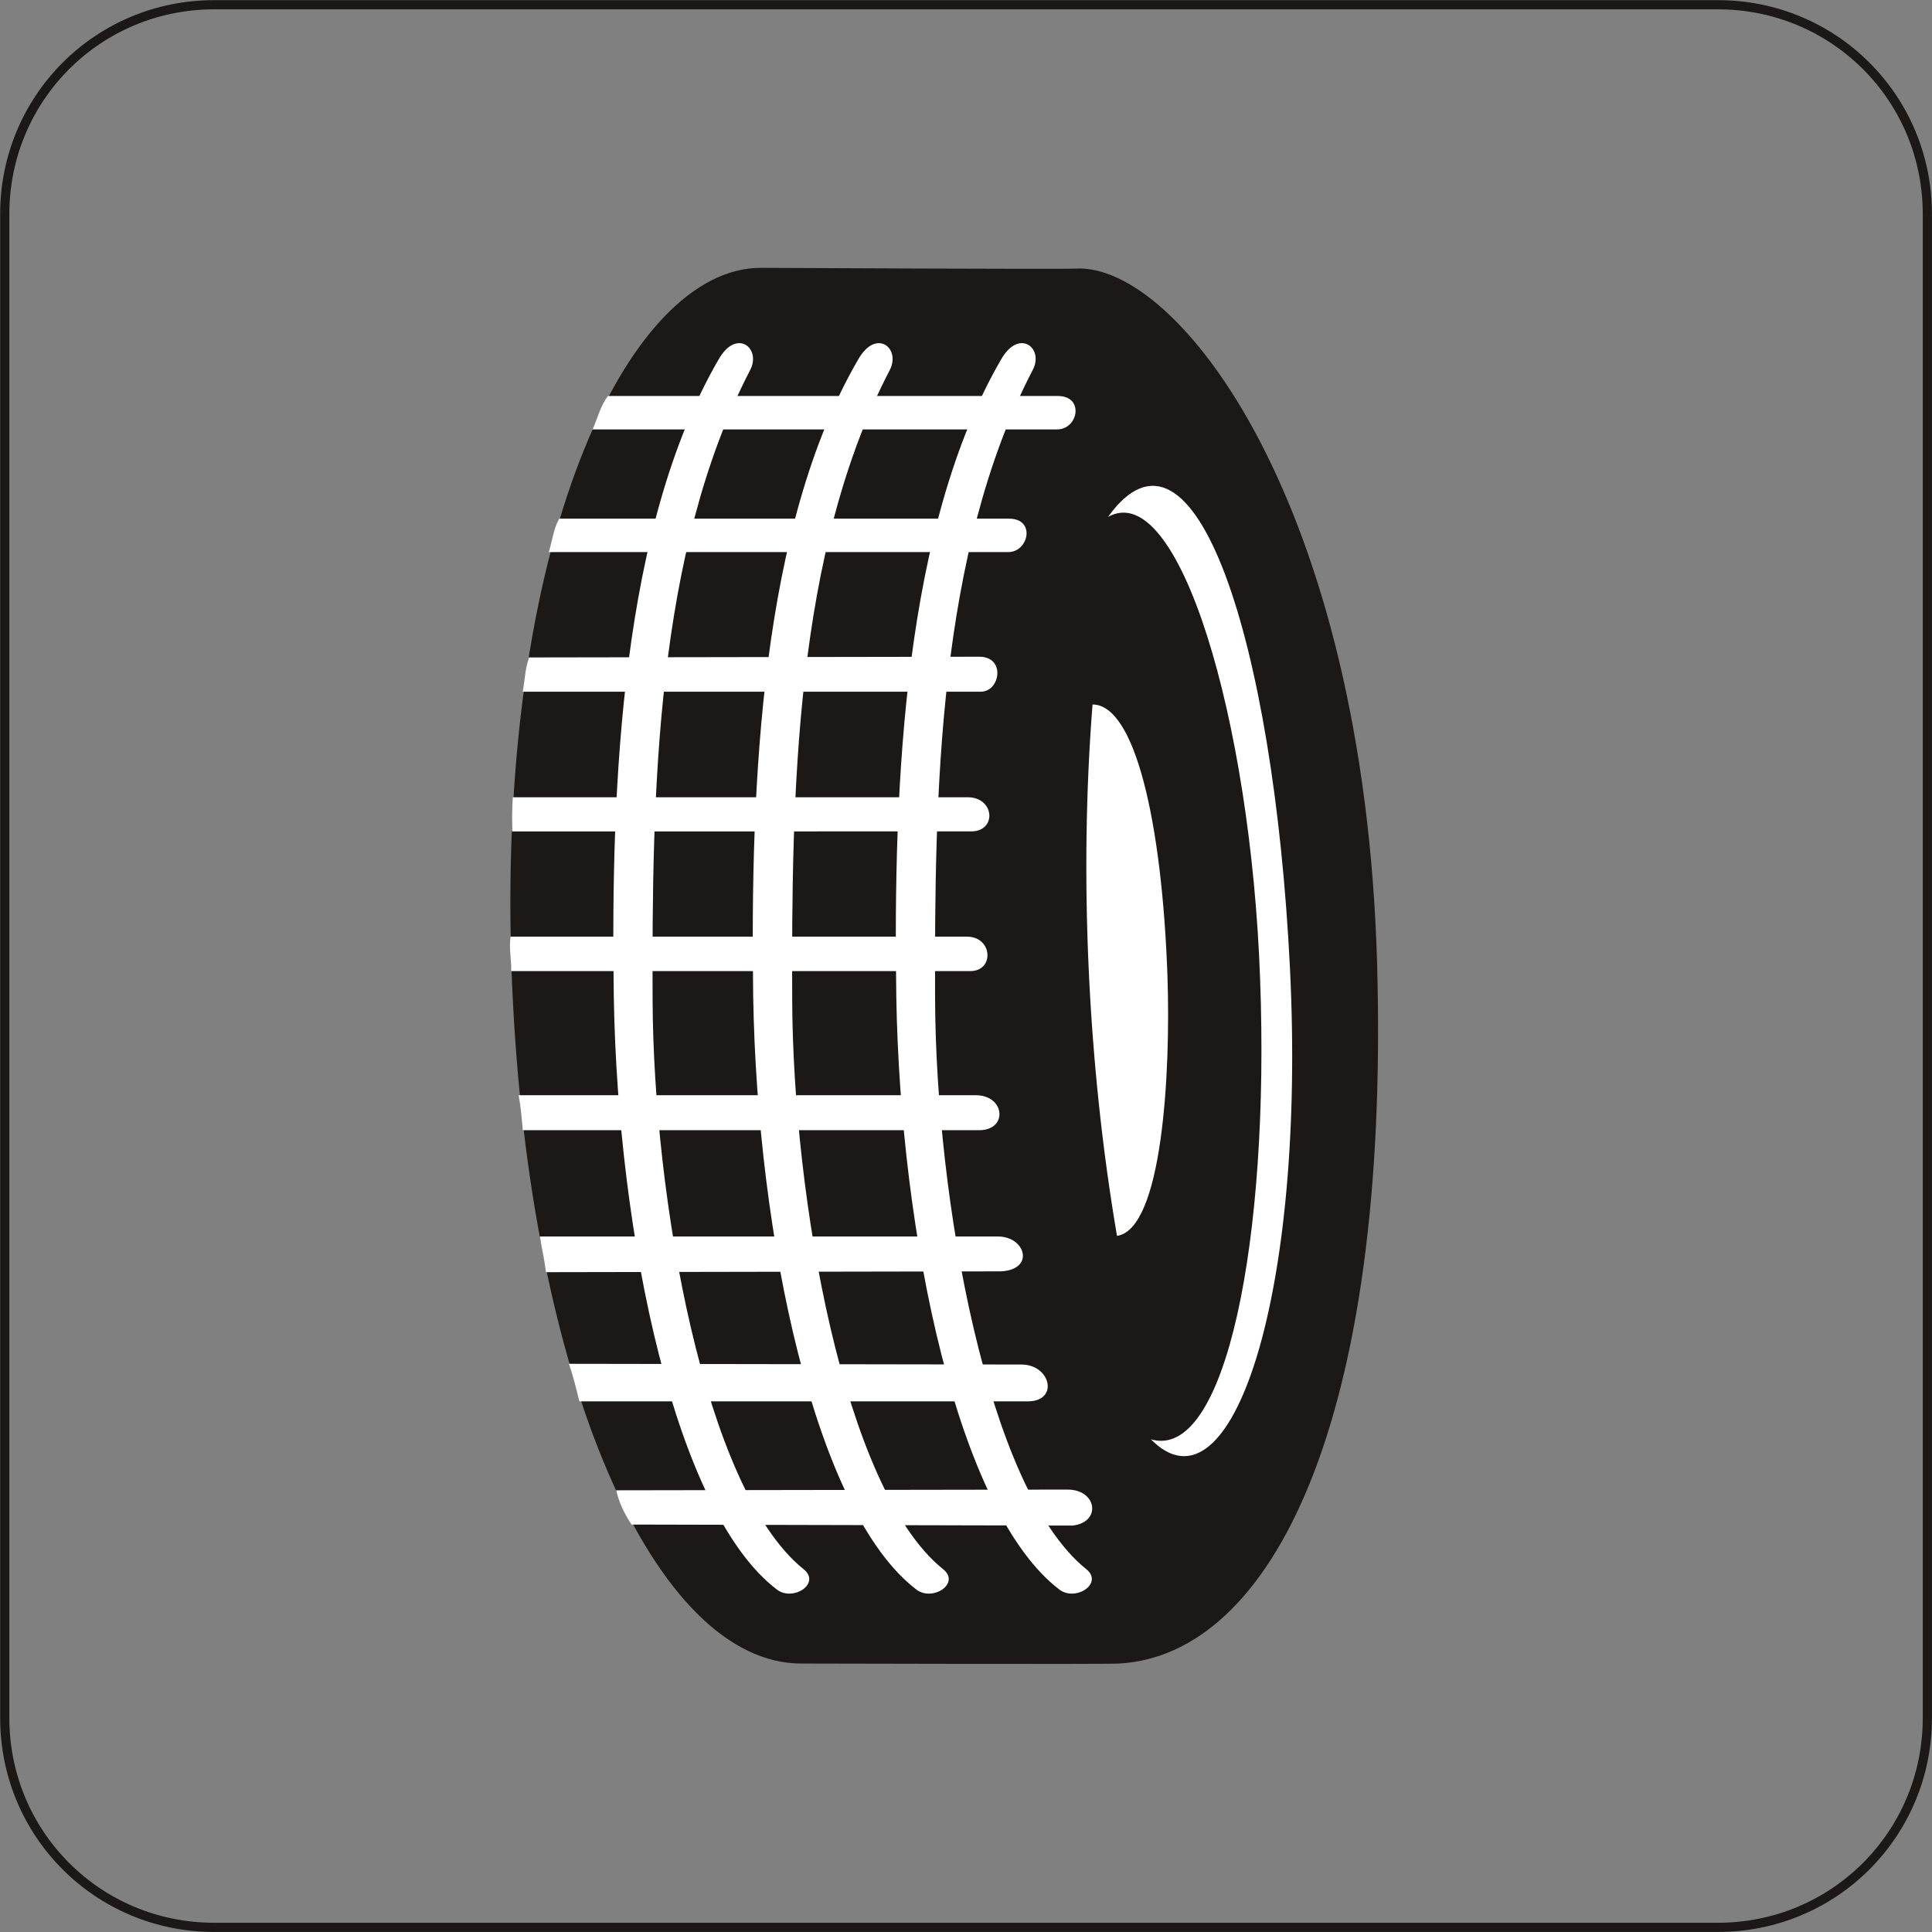
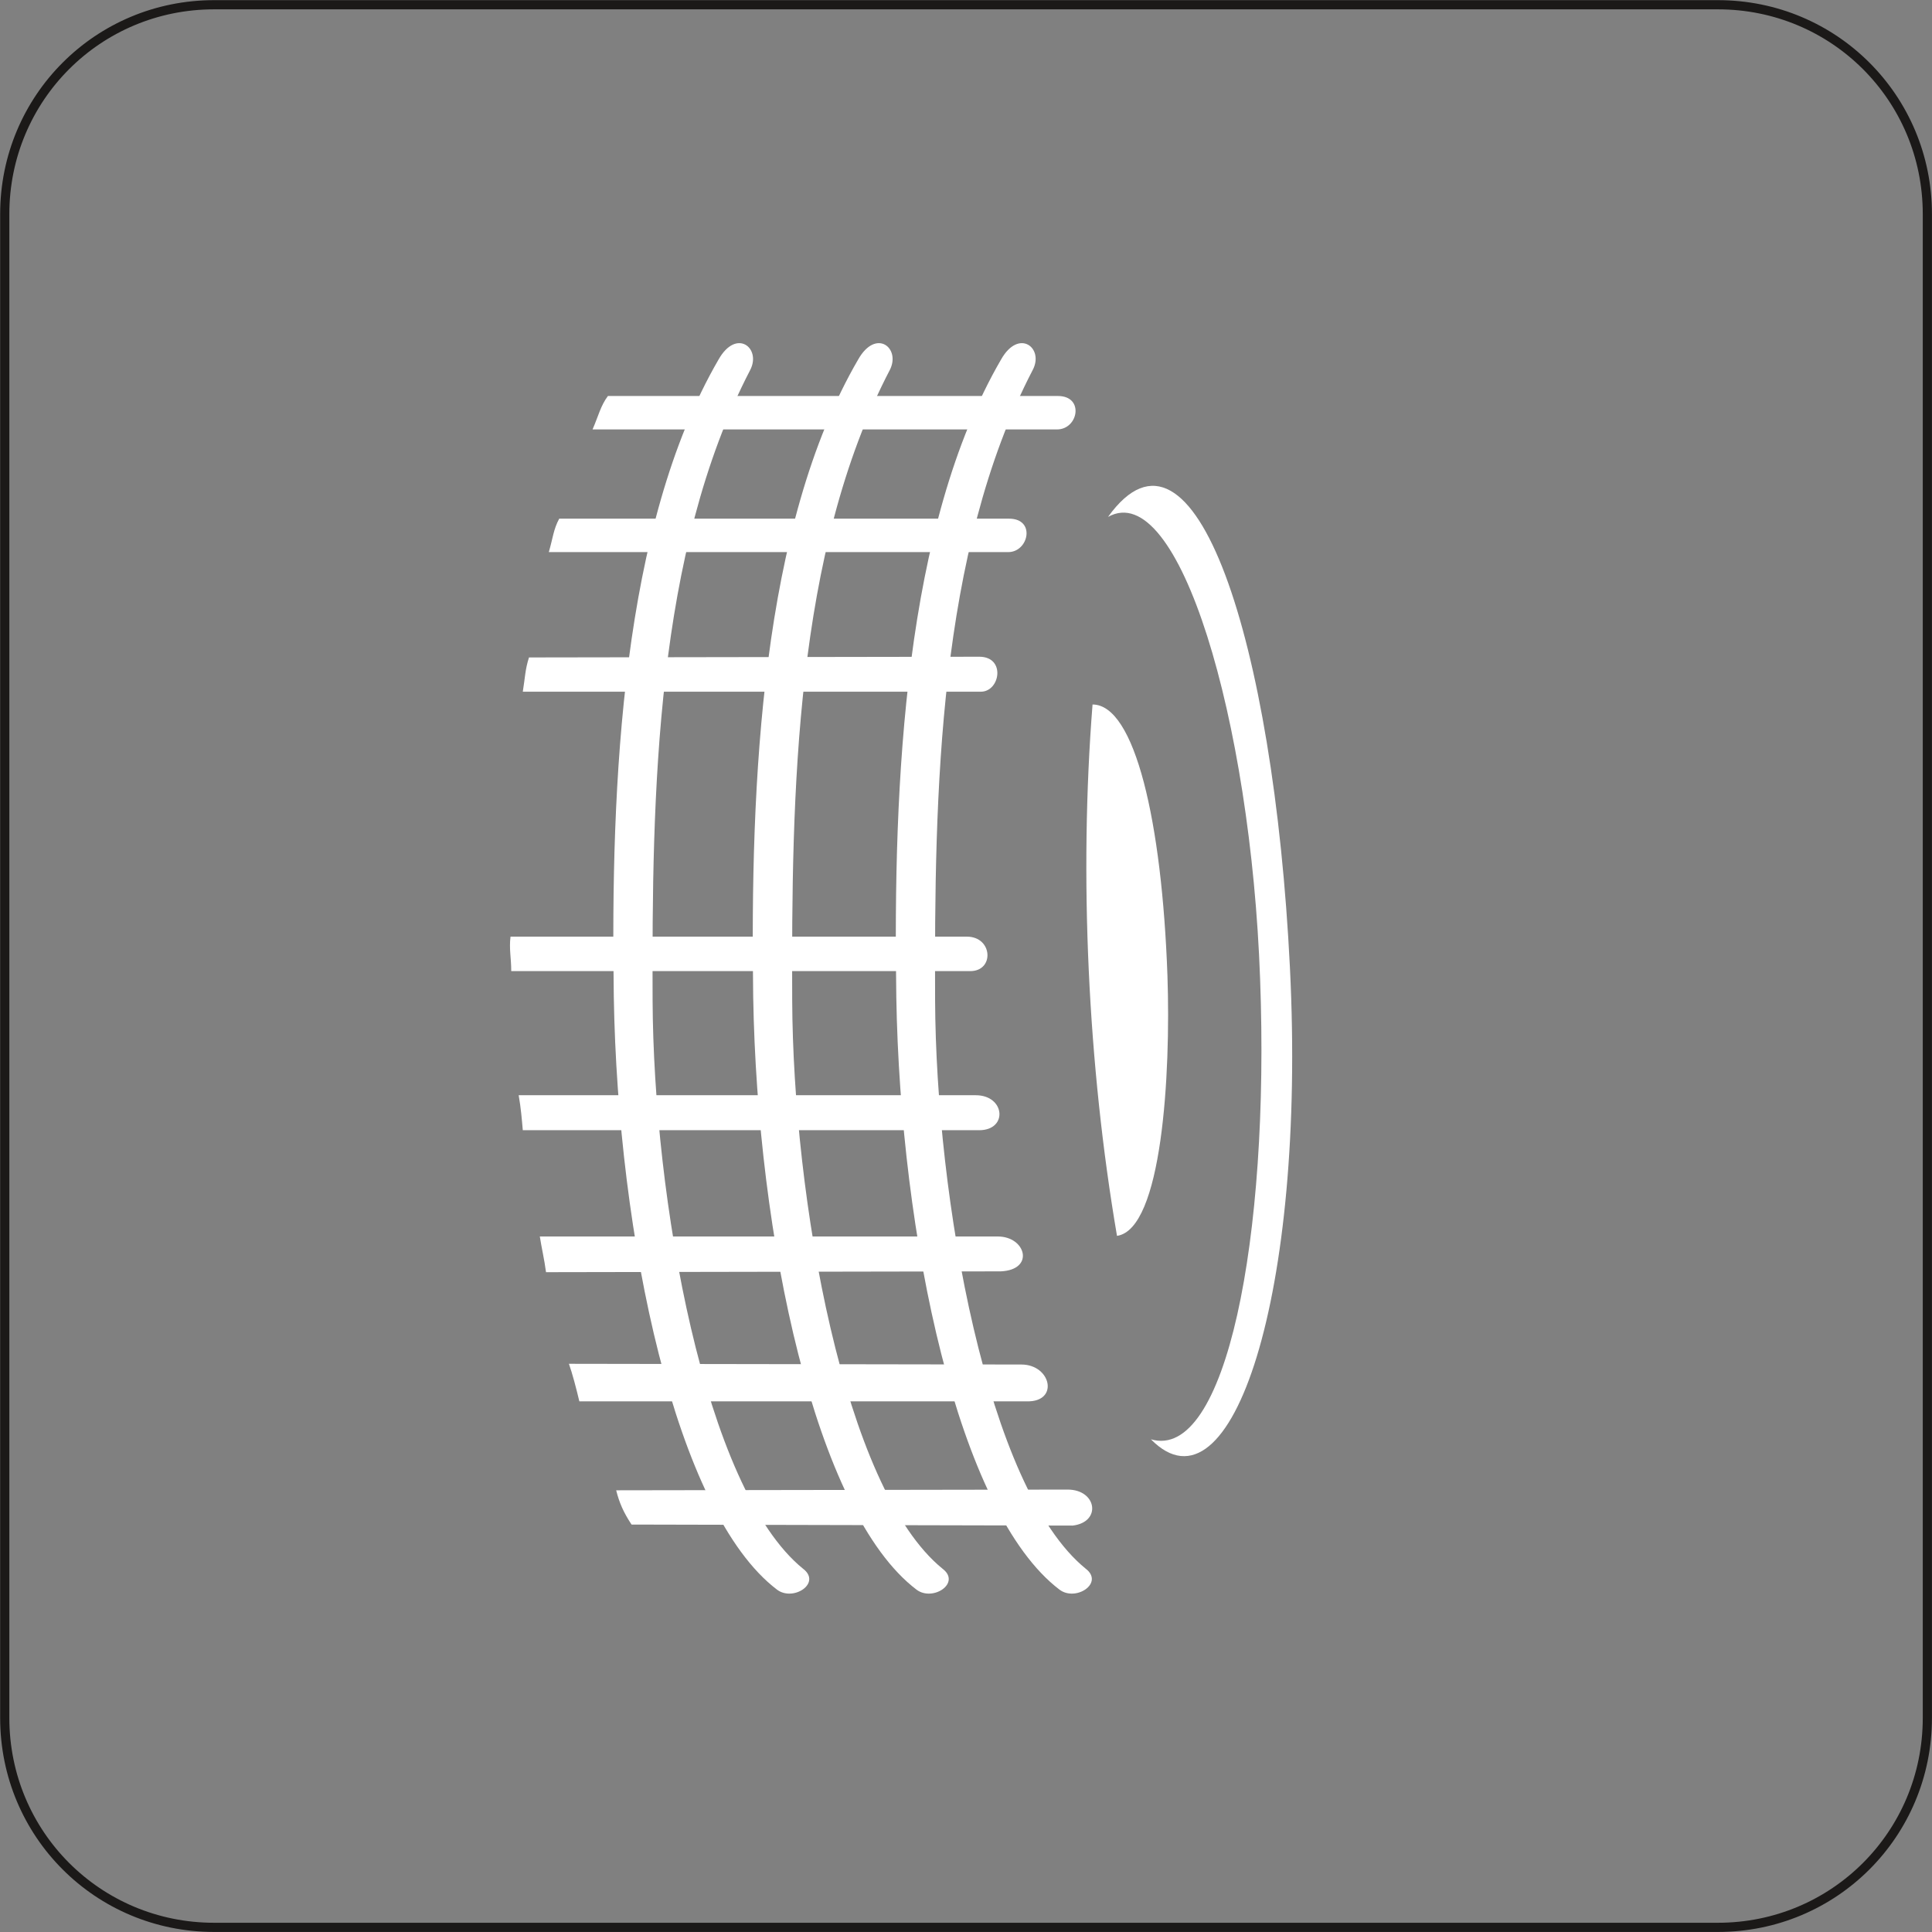
<svg xmlns="http://www.w3.org/2000/svg" xml:space="preserve" width="707.717" height="707.717" fill-rule="evenodd" stroke-linejoin="round" stroke-width="28.222" preserveAspectRatio="xMidYMid" version="1.2" viewBox="0 0 18725 18725">
  <rect x="0" y="0" width="18725" height="18725" fill="#808080" stroke="none" />
  <defs class="ClipPathGroup">
    <clipPath id="a" clipPathUnits="userSpaceOnUse">
      <path d="M0 0h18725v18725H0z" />
    </clipPath>
  </defs>
  <g class="SlideGroup">
    <g class="Slide" clip-path="url(#a)">
      <g class="Page">
        <g fill="none" class="com.sun.star.drawing.ClosedBezierShape">
          <path d="M1 1h18725v18725H1z" class="BoundingBox" />
          <path stroke="#1B1918" stroke-width="89" d="M2075 46h14575c1126 0 2030 904 2030 2029v14575c0 1126-904 2030-2030 2030H2075c-1125 0-2029-904-2029-2030V2075C46 950 950 46 2075 46Z" />
        </g>
        <g class="com.sun.star.drawing.ClosedBezierShape">
          <path fill="none" d="M4946 2596h8411v13532H4946z" class="BoundingBox" />
-           <path fill="#1B1918" d="M10425 2603c994-55 2795 2273 2922 6737 125 4461-1031 6704-2503 6783-89 8-2977 0-3078 0-1416 0-2638-2730-2803-6587-179-4274 1125-6940 2409-6940 79 0 2967 15 3053 7Z" />
        </g>
        <g class="com.sun.star.drawing.ClosedBezierShape">
          <path fill="none" d="M10739 4709h1786v9406h-1786z" class="BoundingBox" />
          <path fill="#FFF" d="M11155 13950c781 795 1505-1408 1347-4573-157-3163-928-5531-1763-4367 685-385 1385 1966 1474 4479 94 2518-333 4674-1058 4461Z" />
        </g>
        <g class="com.sun.star.drawing.ClosedBezierShape">
          <path fill="none" d="M10529 6828h794v5151h-794z" class="BoundingBox" />
          <path fill="#FFF" d="M10589 6828c-131 1654-46 3496 237 5150 436-63 522-1560 489-2521-53-1494-316-2629-726-2629Z" />
        </g>
        <g class="com.sun.star.drawing.ClosedBezierShape">
-           <path fill="none" d="M5944 3326h1900v12121H5944z" class="BoundingBox" />
          <path fill="#FFF" d="M7271 3586c110-213-134-408-307-101-936 1613-1047 4093-1015 6178 39 2322 598 4997 1582 5744 158 119 435-64 252-203-961-780-1450-3606-1458-5511-7-1991 26-4336 946-6107Z" />
        </g>
        <g class="com.sun.star.drawing.ClosedBezierShape">
          <path fill="none" d="M7296 3326h1901v12121H7296z" class="BoundingBox" />
          <path fill="#FFF" d="M8624 3586c109-213-134-408-307-101-938 1613-1047 4093-1017 6178 40 2322 599 4997 1583 5744 158 119 435-64 252-203-961-780-1449-3606-1457-5511-7-1991 23-4336 946-6107Z" />
        </g>
        <g class="com.sun.star.drawing.ClosedBezierShape">
          <path fill="none" d="M8682 3326h1901v12121H8682z" class="BoundingBox" />
          <path fill="#FFF" d="M10009 3586c113-213-134-408-307-101-936 1613-1047 4093-1015 6178 39 2322 598 4997 1582 5744 158 119 435-64 254-203-961-780-1452-3606-1460-5511-7-1991 26-4336 946-6107Z" />
        </g>
        <g class="com.sun.star.drawing.ClosedBezierShape">
          <path fill="none" d="M5743 3838h4683v325H5743z" class="BoundingBox" />
          <path fill="#FFF" d="M5892 3838h4361c259 0 198 324-8 324H5743c55-125 78-230 149-324Z" />
        </g>
        <g class="com.sun.star.drawing.ClosedBezierShape">
-           <path fill="none" d="M5319 5027h4632v325H5319z" class="BoundingBox" />
          <path fill="#FFF" d="M5420 5027h4360c261 0 190 324-8 324H5319c38-128 45-222 101-324Z" />
        </g>
        <g class="com.sun.star.drawing.ClosedBezierShape">
          <path fill="none" d="M5067 6365h4601v340H5067z" class="BoundingBox" />
          <path fill="#FFF" d="m5127 6372 4364-7c259 0 203 339 15 339H5067c22-135 22-214 60-332Z" />
        </g>
        <g class="com.sun.star.drawing.ClosedBezierShape">
          <path fill="none" d="M4963 7727h4627v332H4963z" class="BoundingBox" />
-           <path fill="#FFF" d="M4970 7727h4409c262 0 285 331 33 331H4963c0-127 0-222 7-331Z" />
        </g>
        <g class="com.sun.star.drawing.ClosedBezierShape">
          <path fill="none" d="M4943 9078h4629v335H4943z" class="BoundingBox" />
          <path fill="#FFF" d="M4948 9078h4423c251 0 269 334 33 334H4955c0-128-22-214-7-334Z" />
        </g>
        <g class="com.sun.star.drawing.ClosedBezierShape">
          <path fill="none" d="M5027 10615h4661v341H5027z" class="BoundingBox" />
          <path fill="#FFF" d="M5067 10954h4423c282 0 252-339-33-339H5027c22 125 30 227 40 339Z" />
        </g>
        <g class="com.sun.star.drawing.ClosedBezierShape">
          <path fill="none" d="M5232 11984h4683v347H5232z" class="BoundingBox" />
          <path fill="#FFF" d="m5292 12330 4408-8c331-15 244-338-30-338H5232c15 101 45 227 60 346Z" />
        </g>
        <g class="com.sun.star.drawing.ClosedBezierShape">
          <path fill="none" d="M5972 14437h4615v350H5972z" class="BoundingBox" />
          <path fill="#FFF" d="m6121 14776 4275 10c282-33 236-349-49-349l-4375 7c30 120 71 214 149 332Z" />
        </g>
        <g class="com.sun.star.drawing.ClosedBezierShape">
          <path fill="none" d="M5514 13218h4642v366H5514z" class="BoundingBox" />
          <path fill="#FFF" d="M5615 13582h4337c315 7 236-357-53-357l-4385-7c33 93 71 237 101 364Z" />
        </g>
      </g>
    </g>
  </g>
</svg>